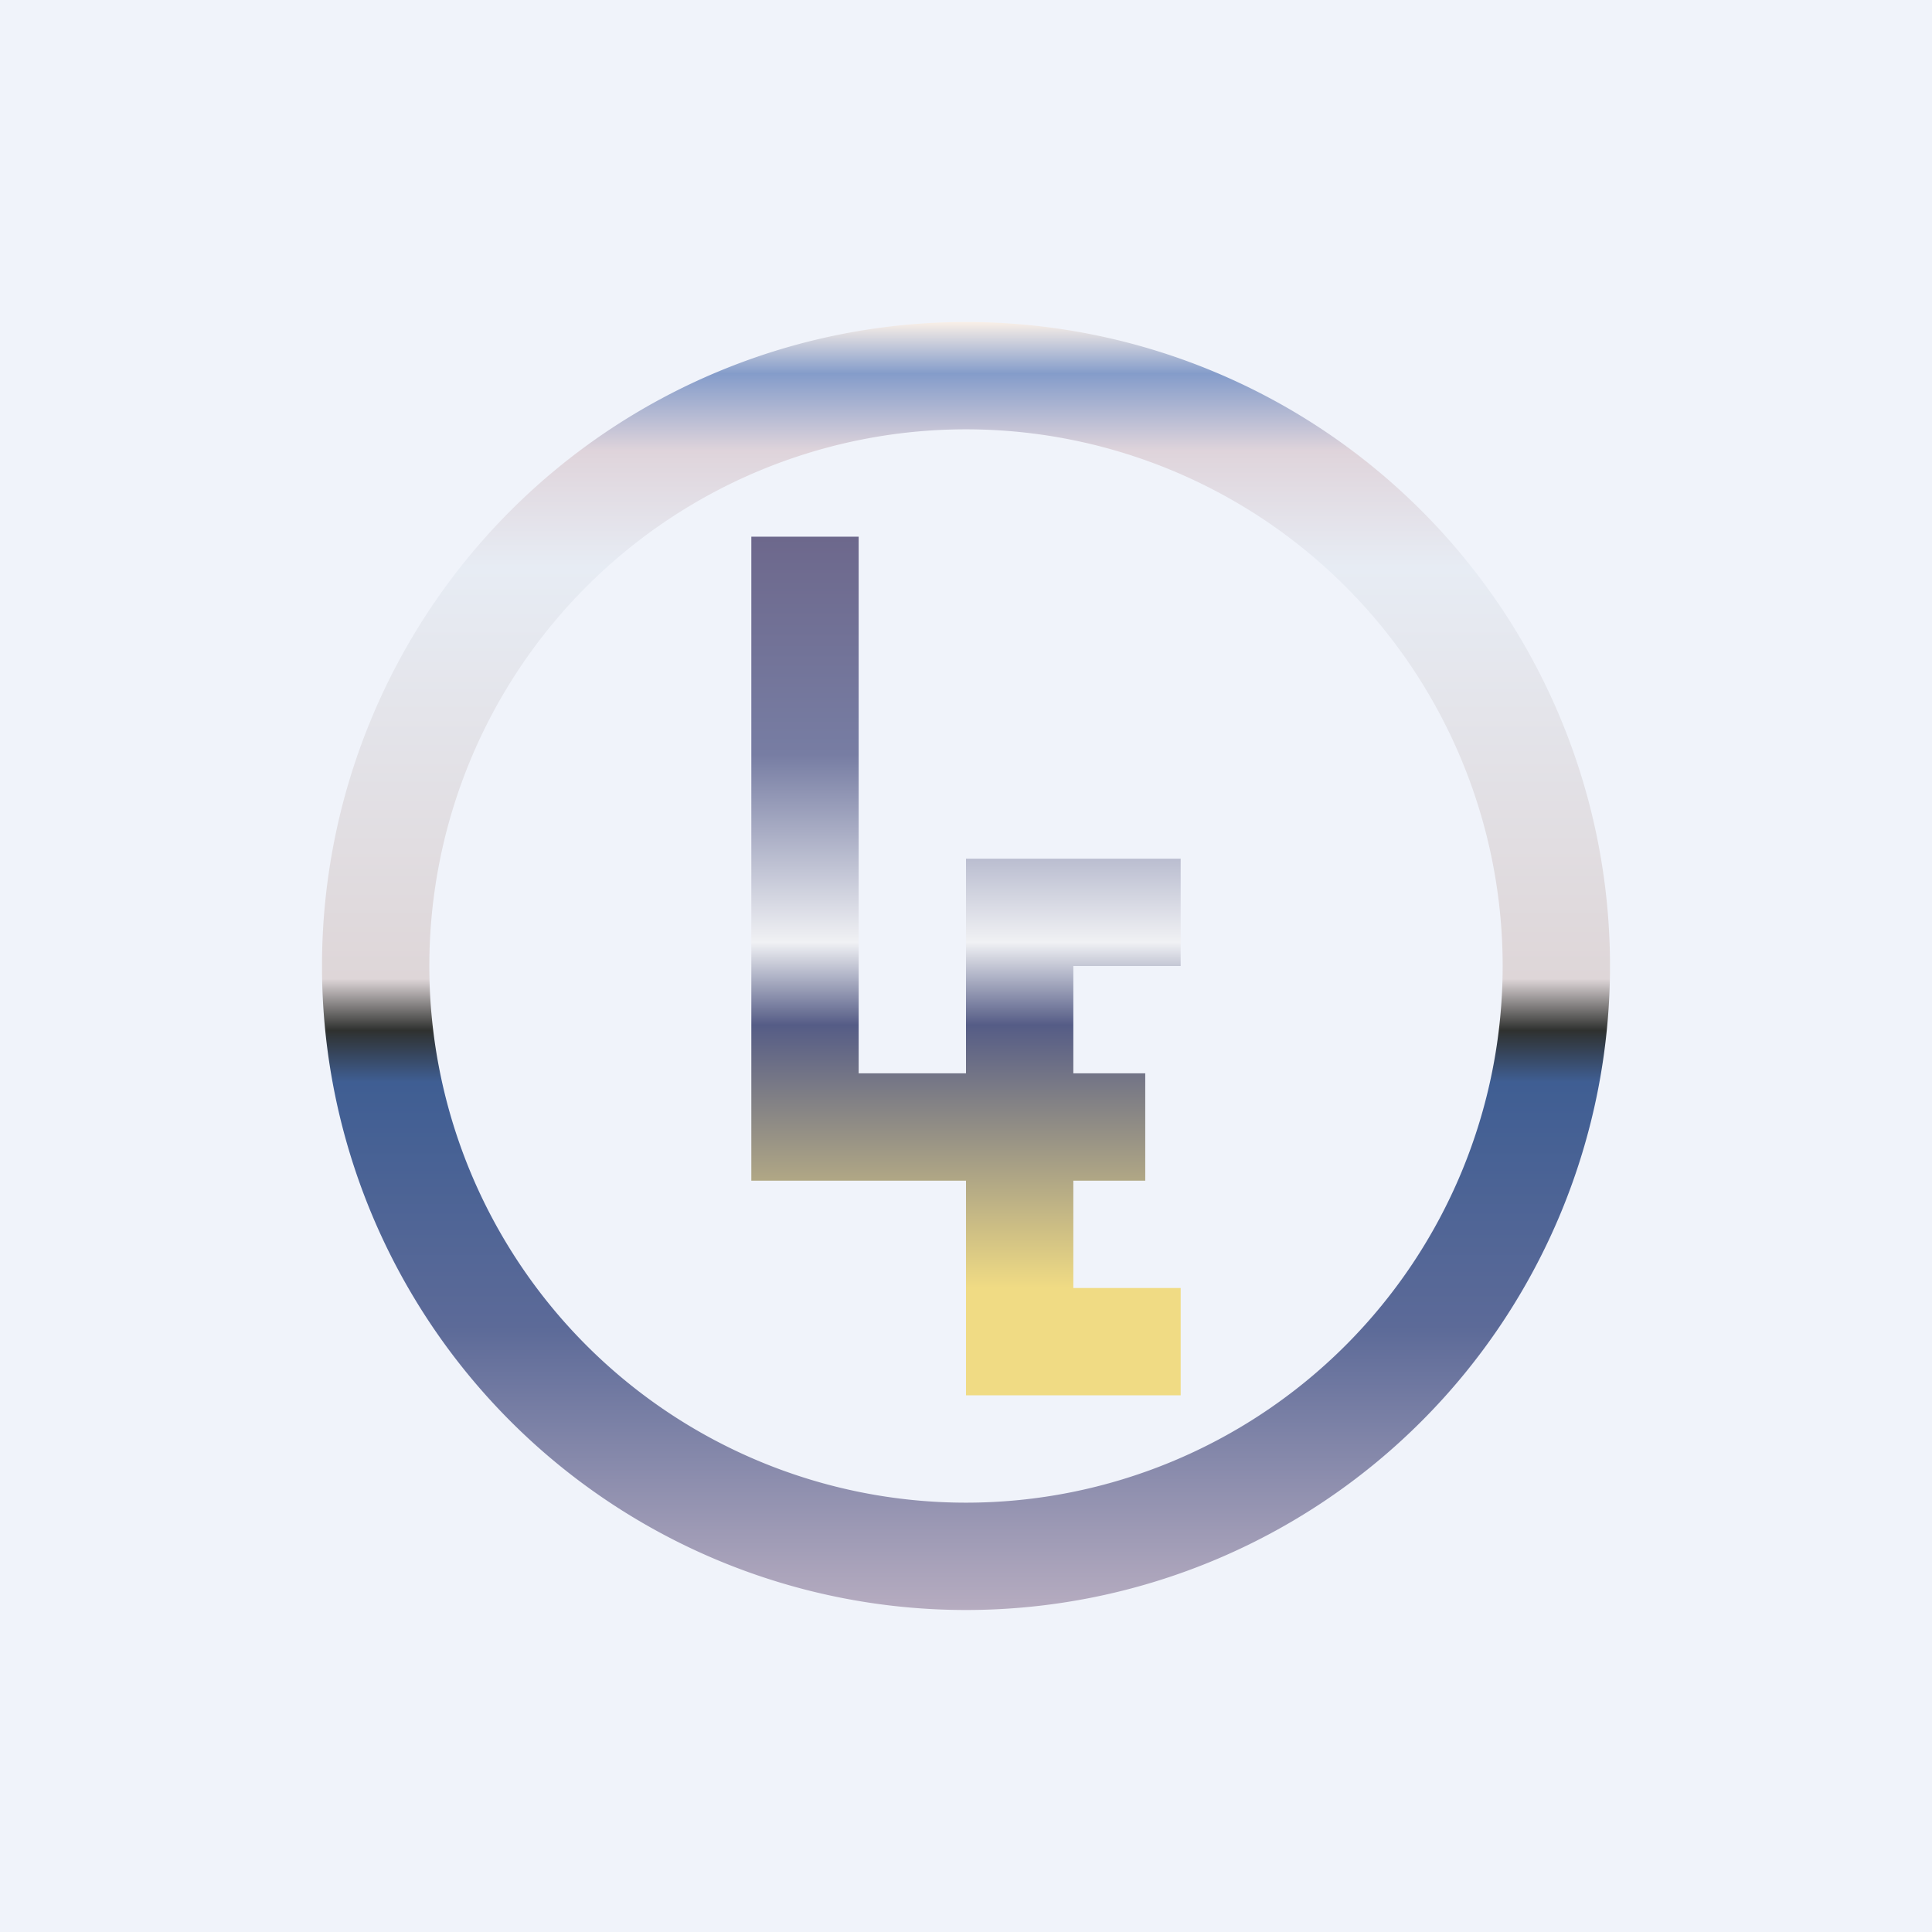
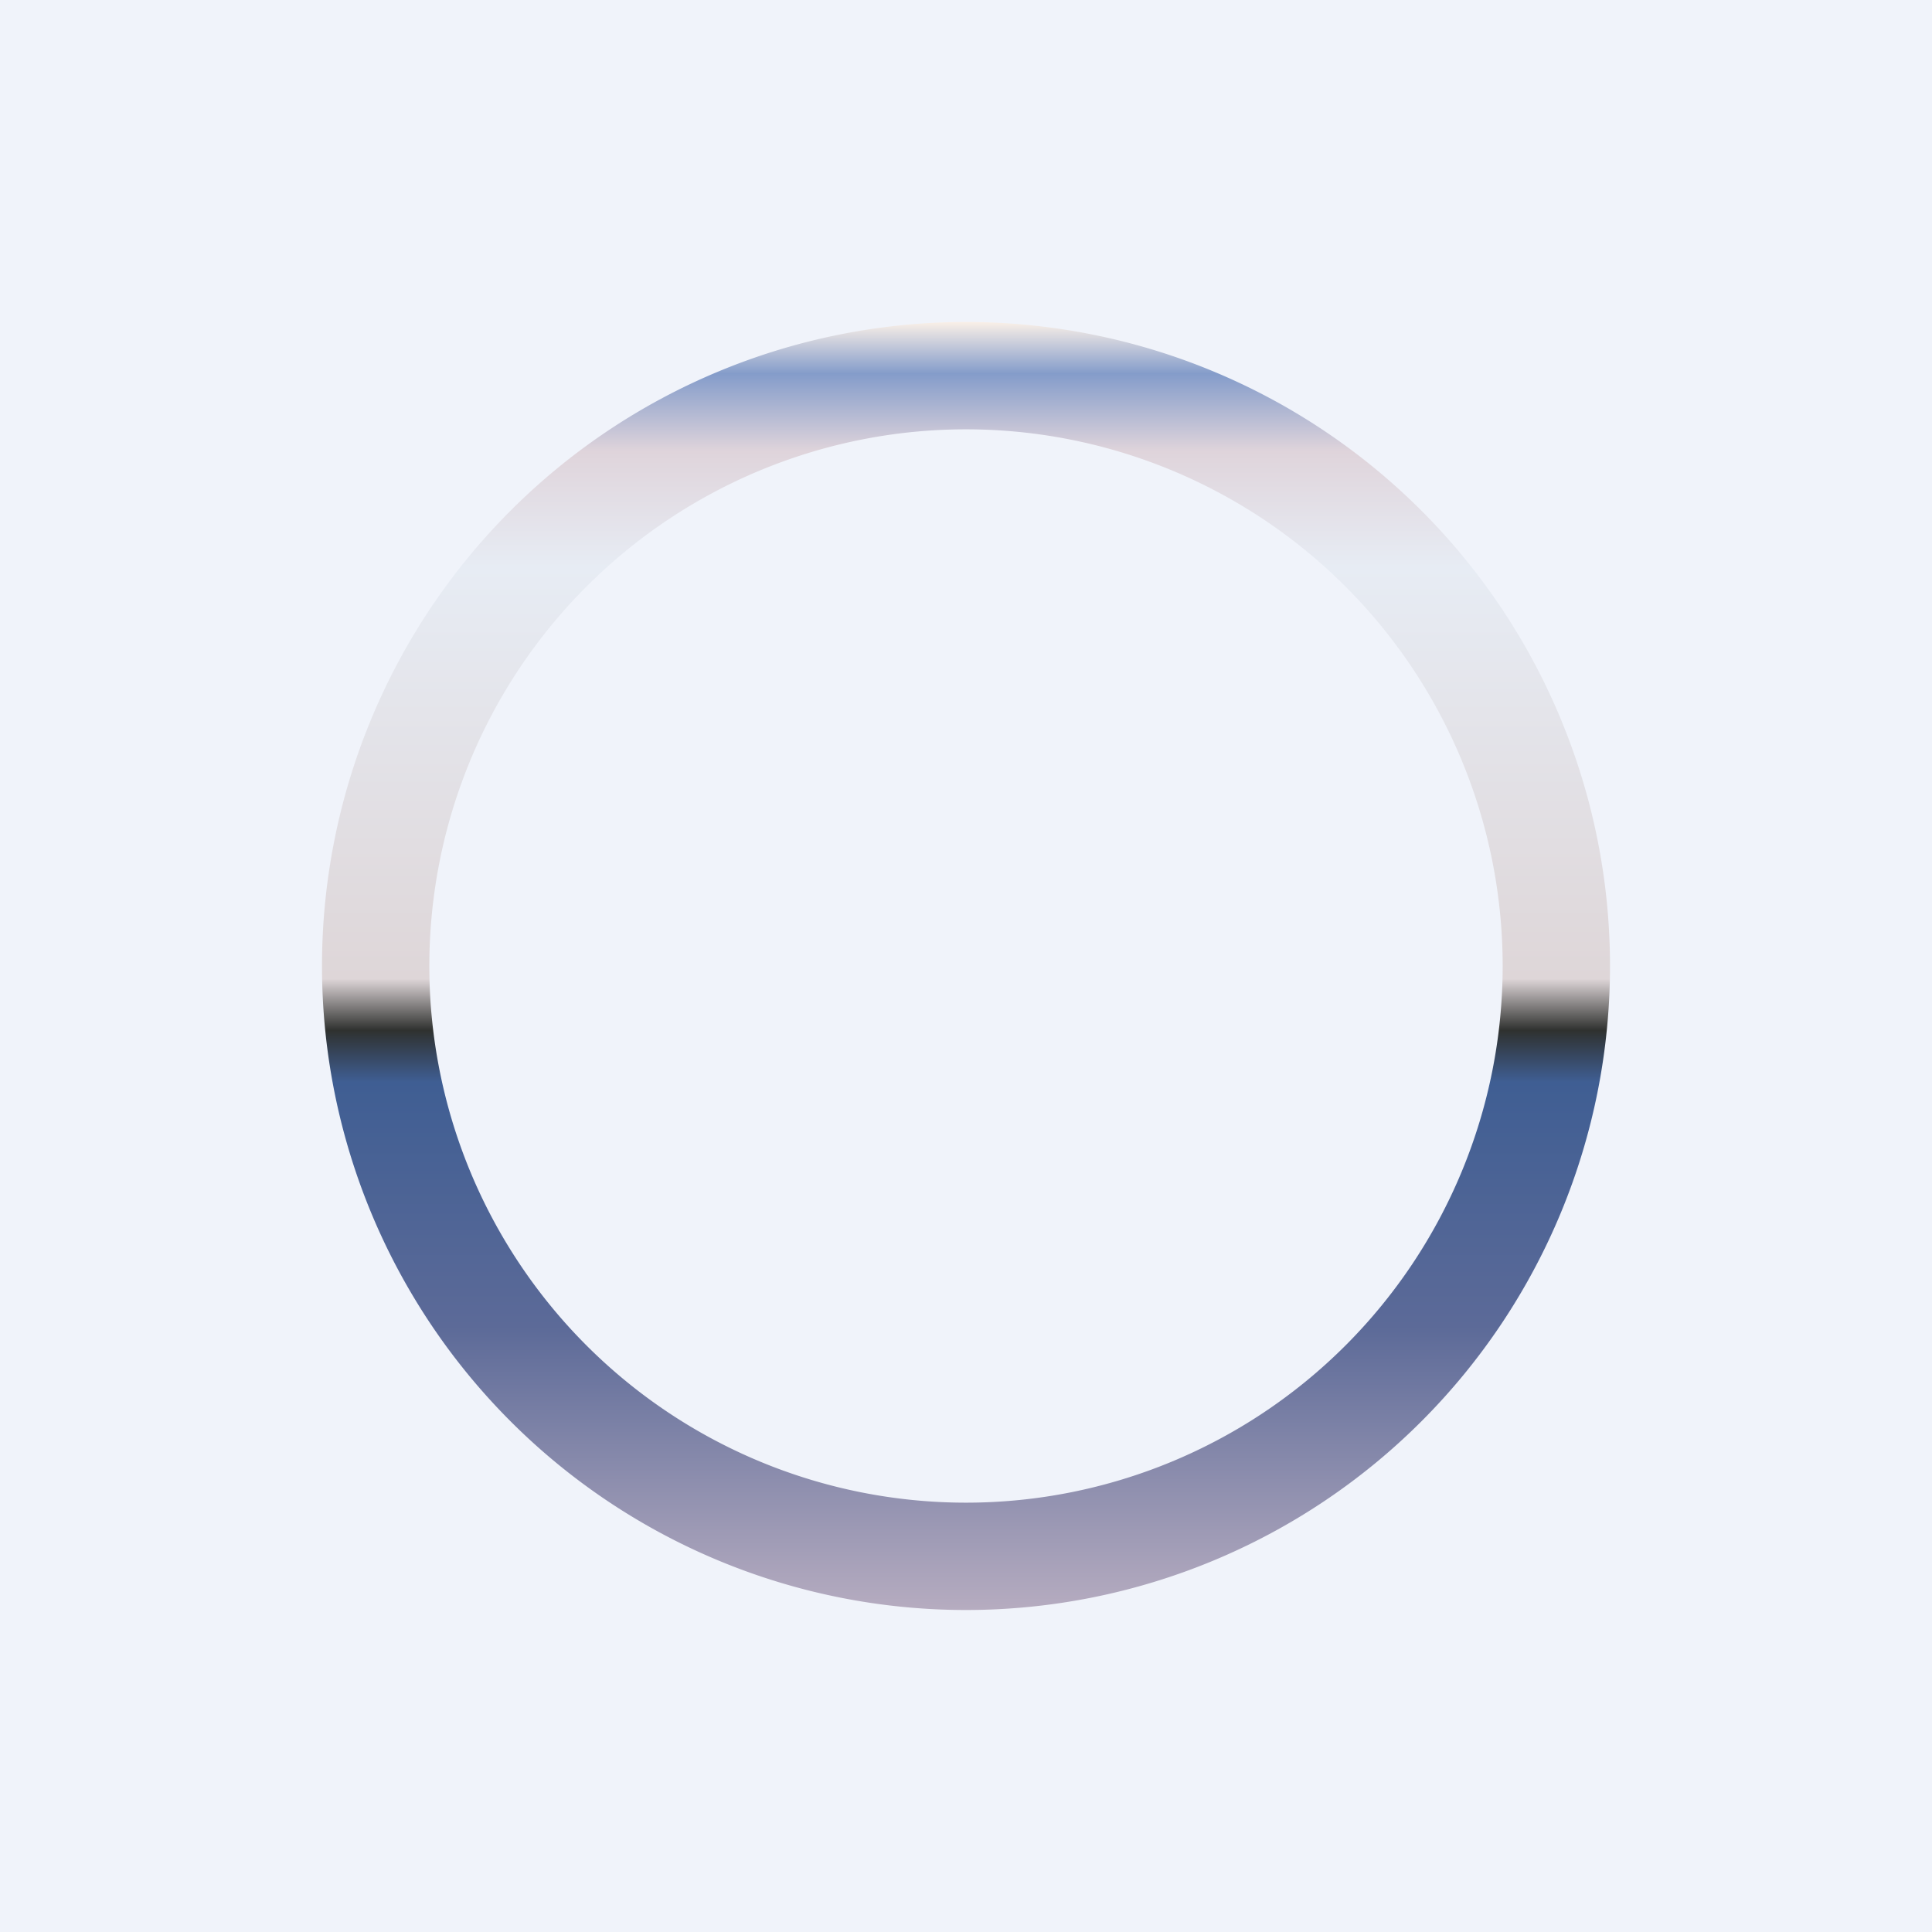
<svg xmlns="http://www.w3.org/2000/svg" width="18" height="18" viewBox="0 0 18 18">
  <path fill="#F0F3FA" d="M0 0h18v18H0z" />
  <path fill-rule="evenodd" d="M9 15A6 6 0 1 0 9 3a6 6 0 0 0 0 12Zm0-1A5 5 0 1 0 9 4a5 5 0 0 0 0 10Z" fill="url(#at1d4na5l)" />
-   <path d="M7 5v6h2v2h2v-1h-1v-1h.67v-1H10V9h1V8H9v2H8V5H7Z" fill="url(#bt1d4na5l)" />
  <defs>
    <linearGradient id="at1d4na5l" x1="9" y1="3" x2="9" y2="15" gradientUnits="userSpaceOnUse">
      <stop stop-color="#F9EFE7" />
      <stop offset=".04" stop-color="#849CCA" />
      <stop offset=".1" stop-color="#DFD4DB" />
      <stop offset=".19" stop-color="#E7ECF4" />
      <stop offset=".51" stop-color="#DED6D8" />
      <stop offset=".55" stop-color="#2F312F" />
      <stop offset=".59" stop-color="#3F5E93" />
      <stop offset=".78" stop-color="#5C6A98" />
      <stop offset="1" stop-color="#B6ACC0" />
    </linearGradient>
    <linearGradient id="bt1d4na5l" x1="9" y1="5" x2="9" y2="12" gradientUnits="userSpaceOnUse">
      <stop stop-color="#6D688C" />
      <stop offset=".29" stop-color="#777DA3" />
      <stop offset=".54" stop-color="#F0F1F4" />
      <stop offset=".65" stop-color="#555C86" />
      <stop offset="1" stop-color="#F0DB84" />
    </linearGradient>
  </defs>
</svg>